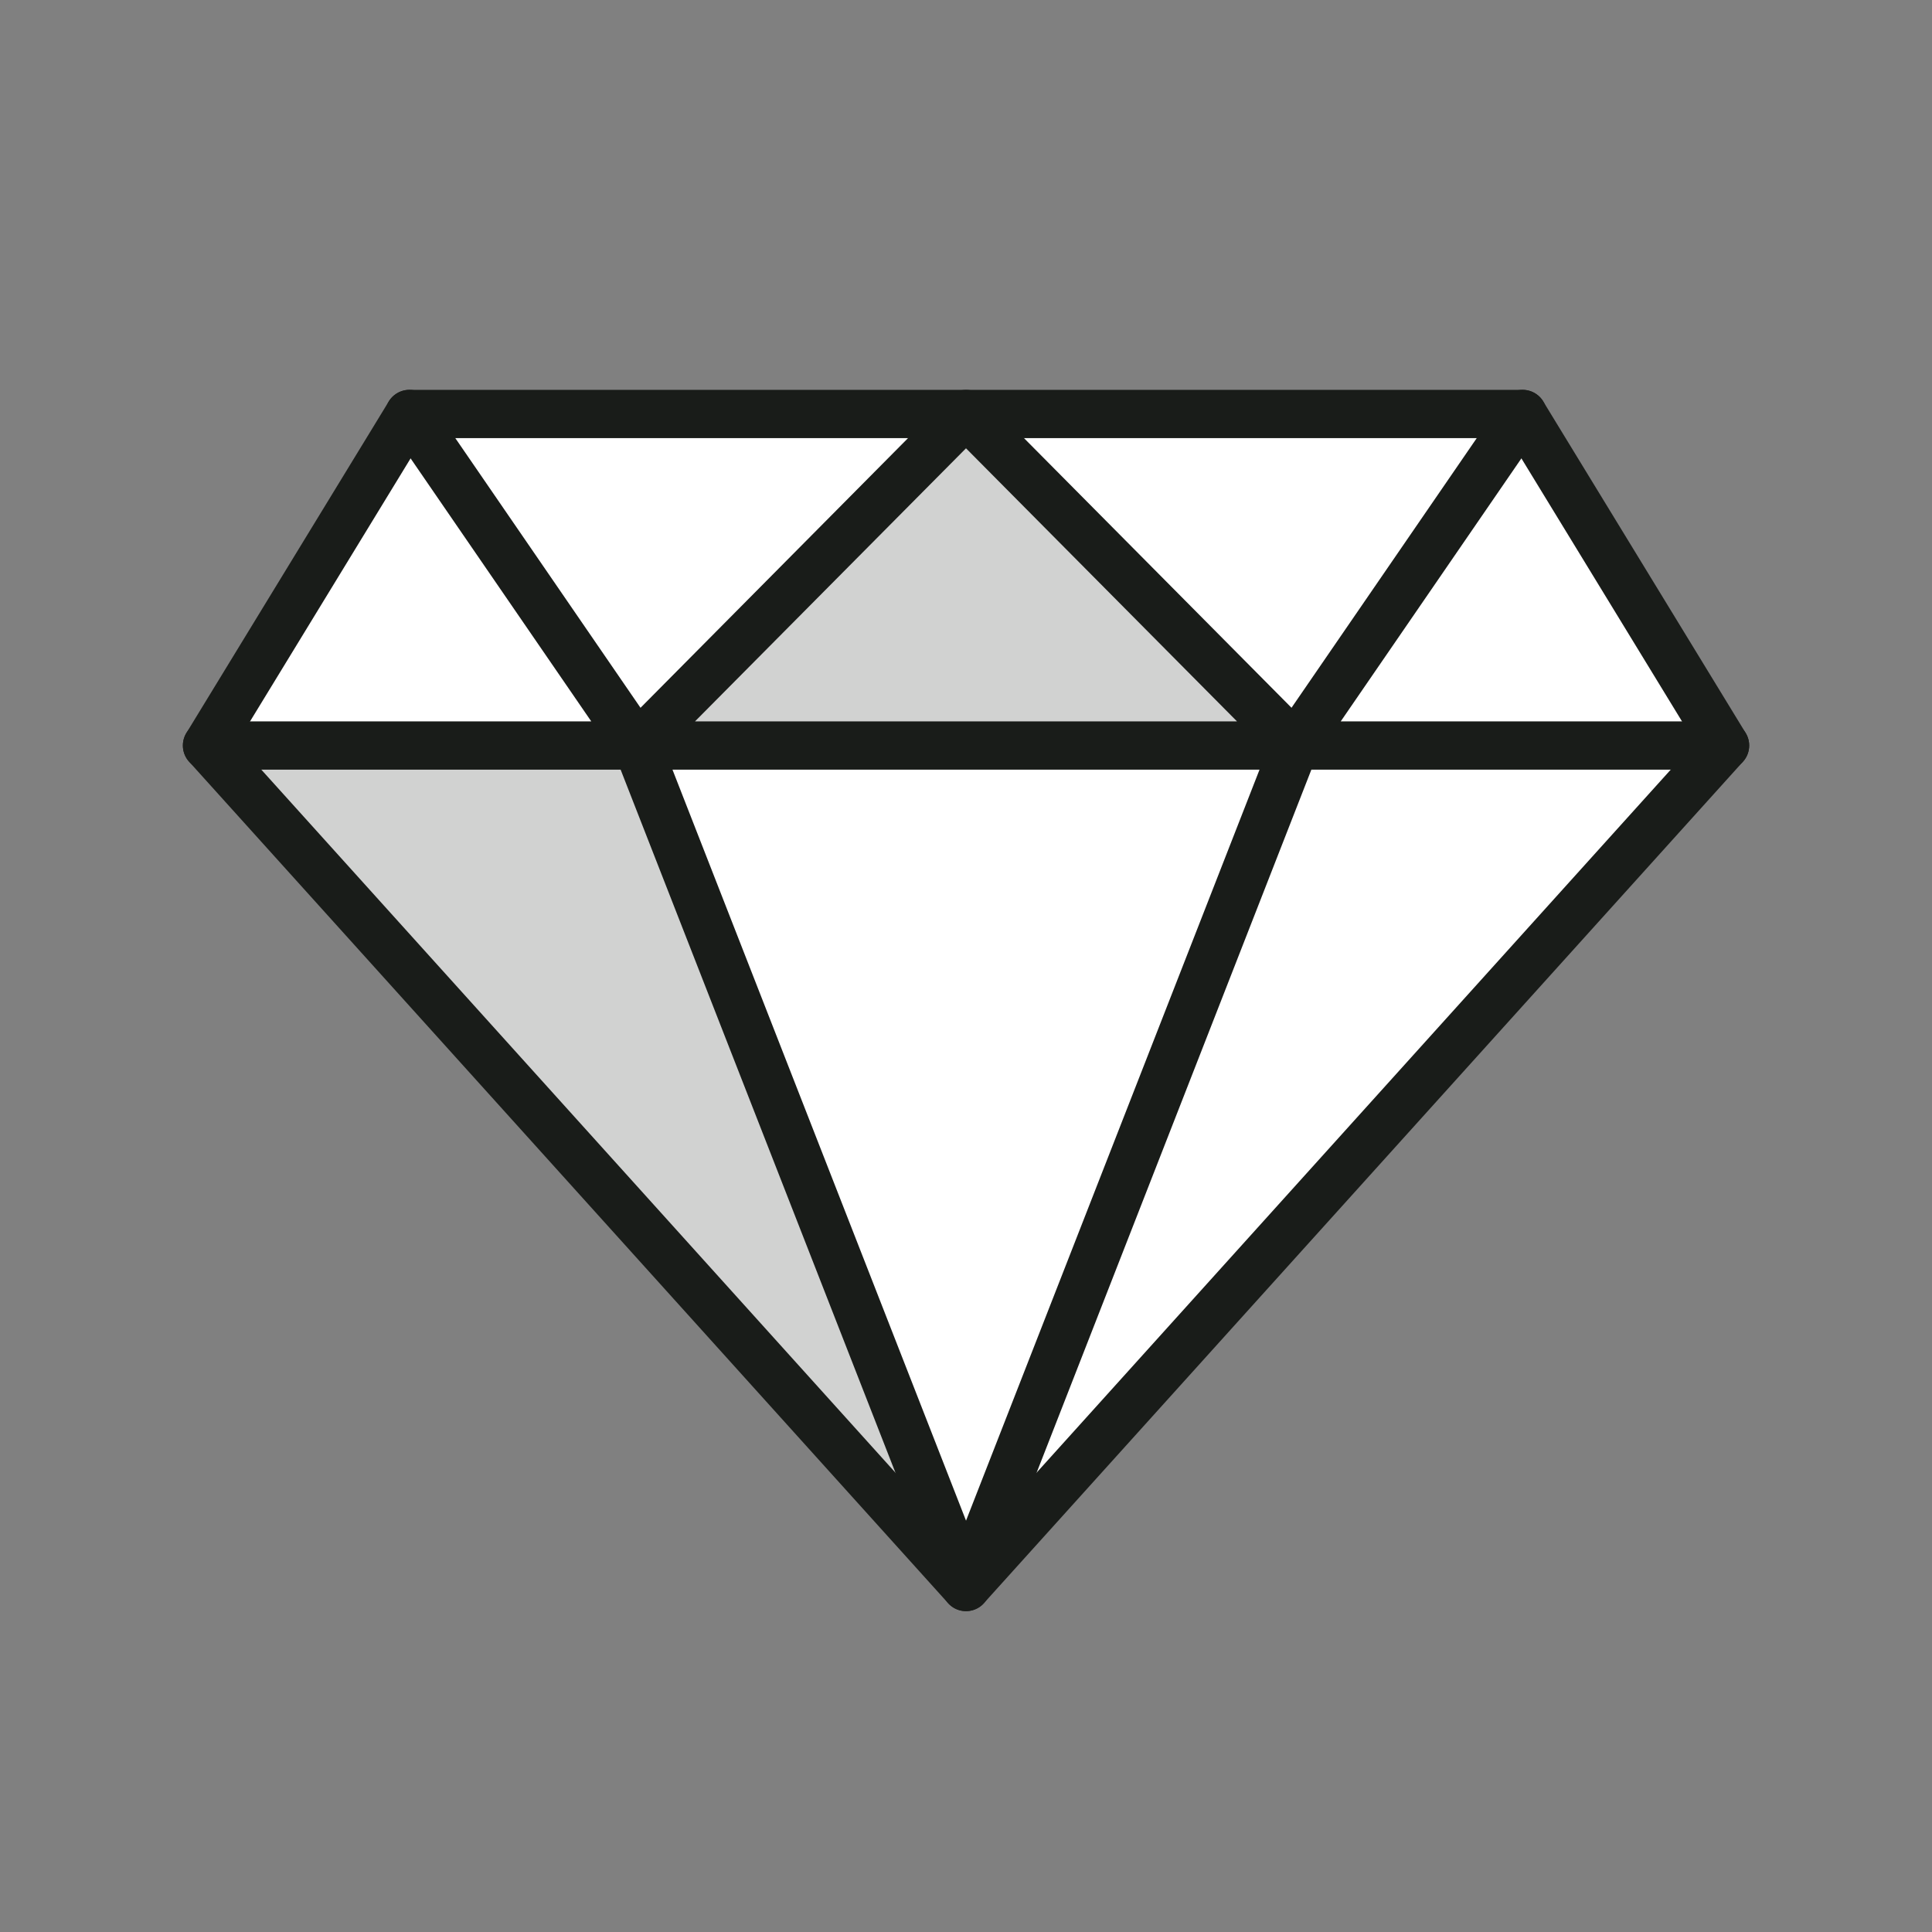
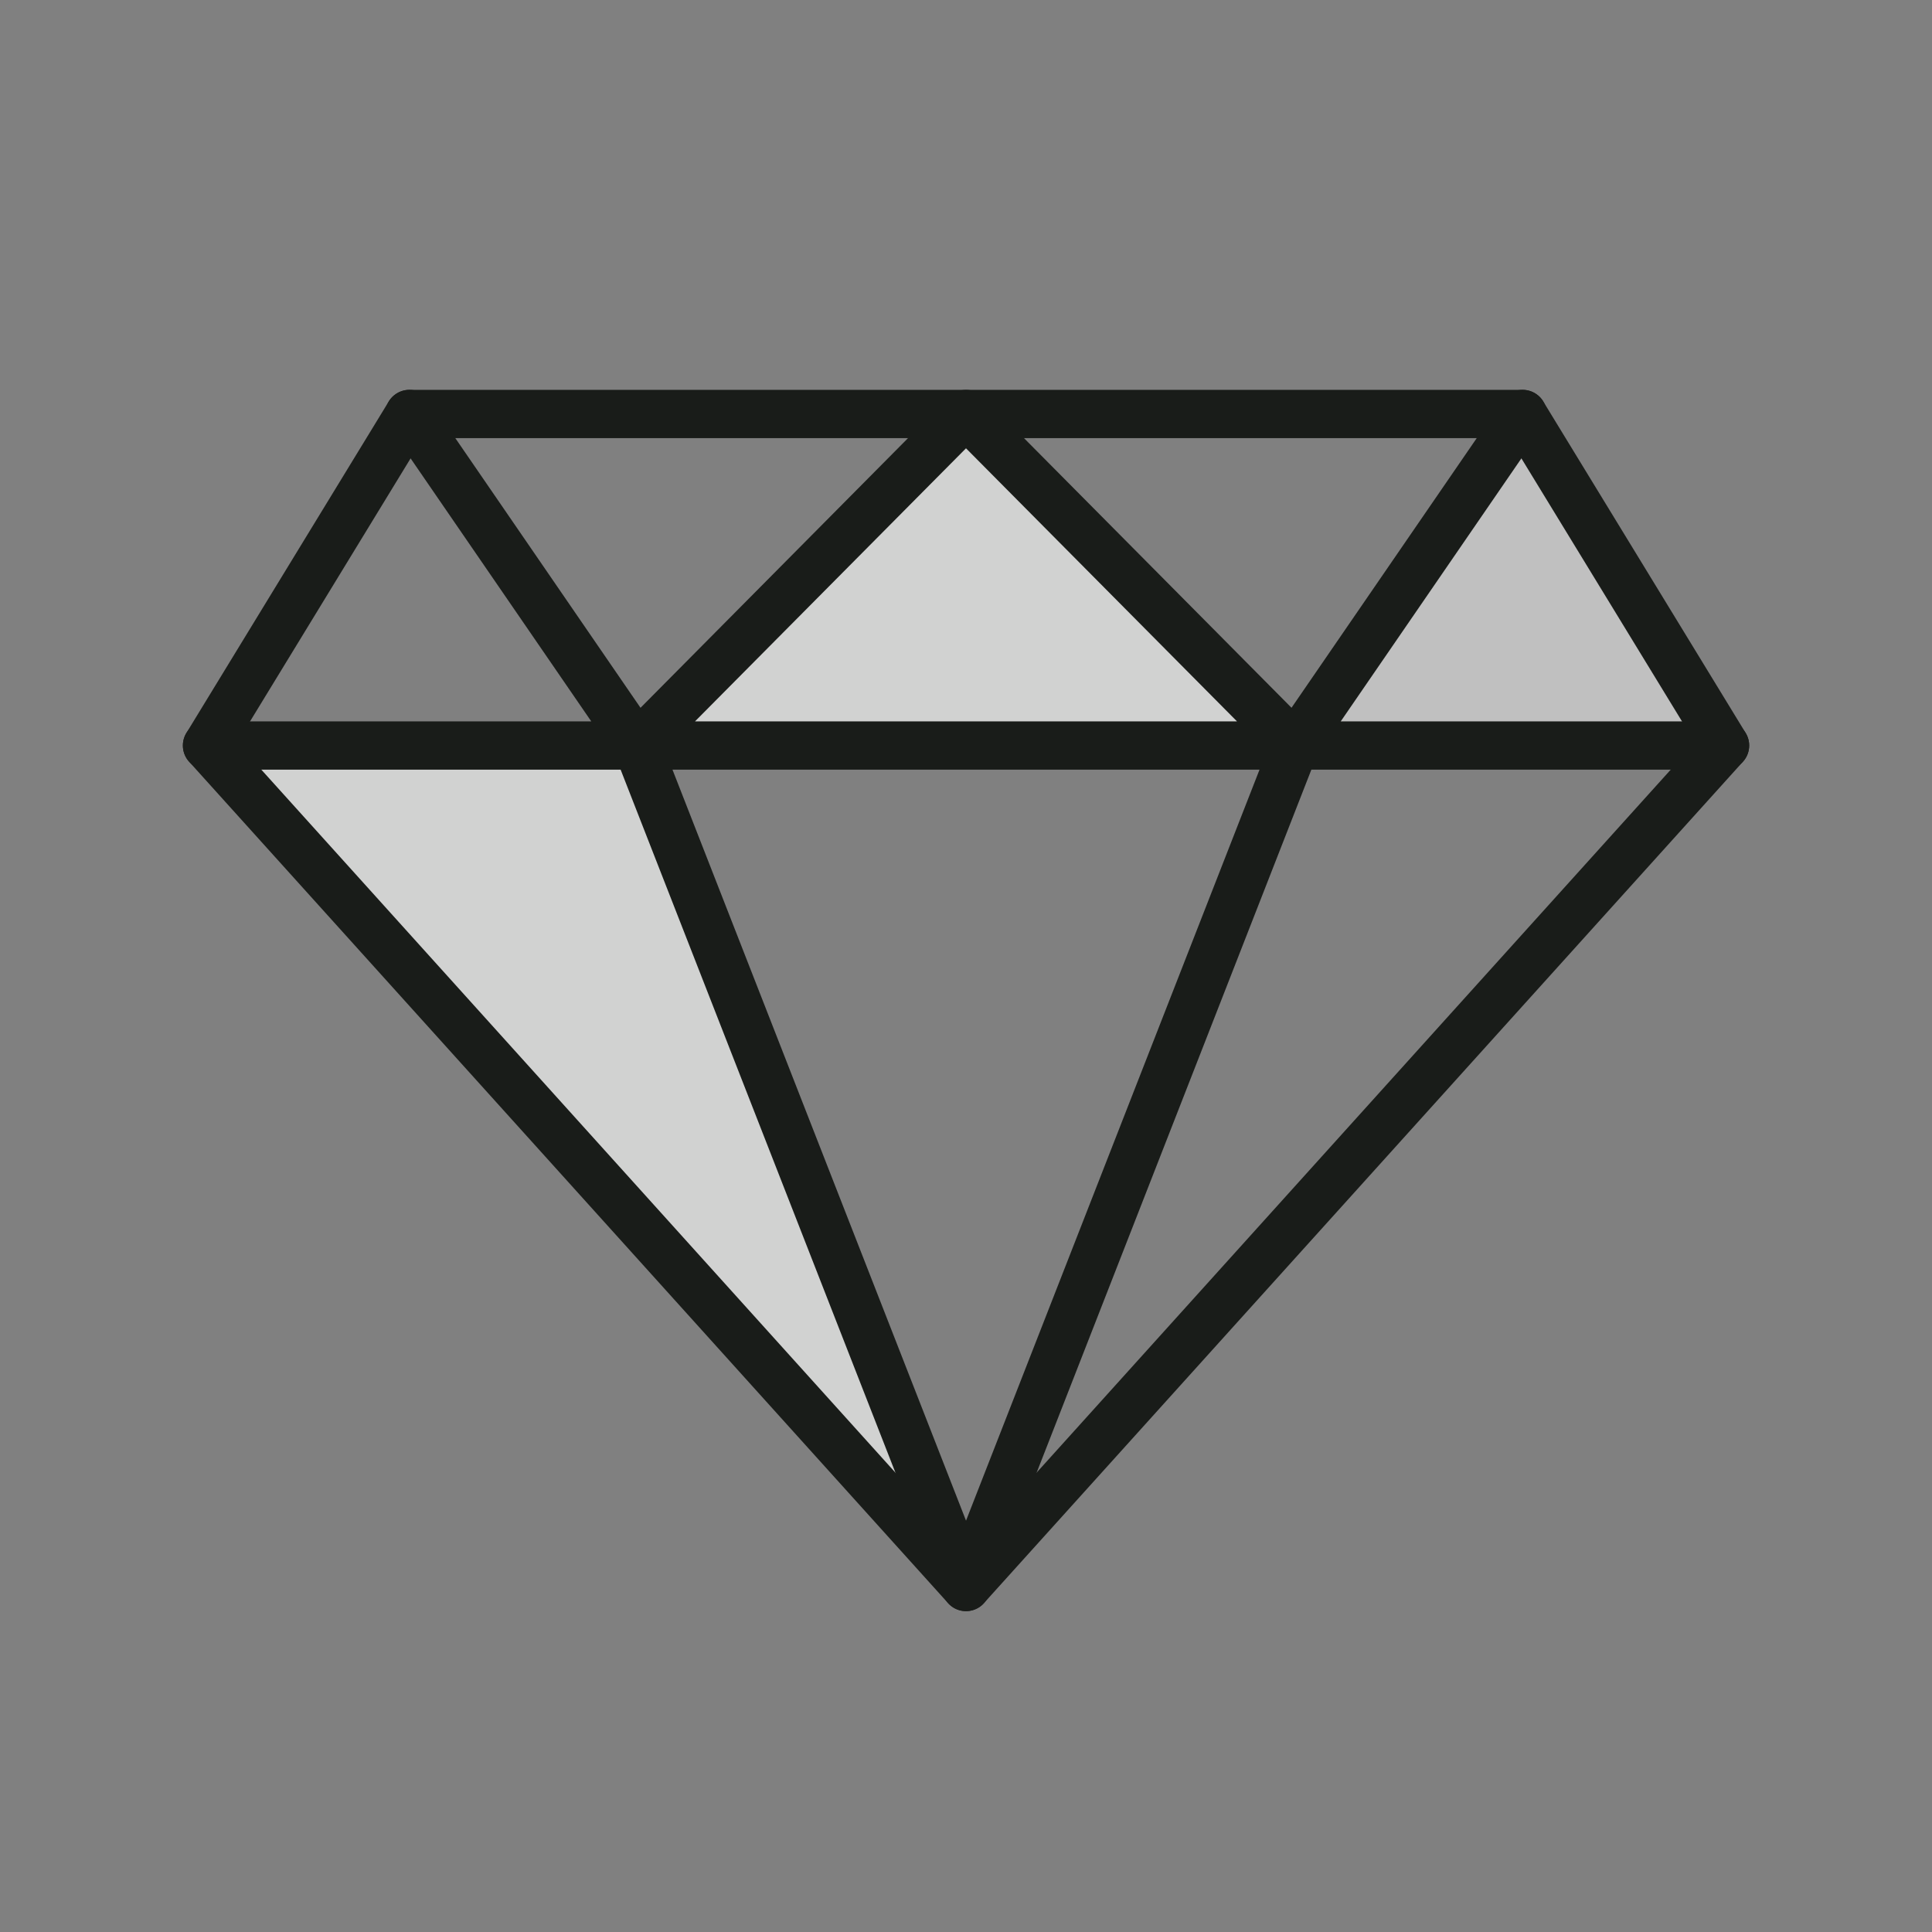
<svg xmlns="http://www.w3.org/2000/svg" width="32" height="32" viewBox="0 0 32 32" fill="none">
  <rect x="0" y="0" width="32" height="32" fill="#808080" stroke="none" />
-   <path d="M16 26.285L3.429 12.348L6.781 6.857H25.219L28.572 12.348L16 26.285Z" fill="white" />
-   <path opacity="0.5" fill-rule="evenodd" clip-rule="evenodd" d="M10.553 12.348L16 6.857H6.781L10.553 12.348ZM16 26.285L21.448 12.348H10.553L16 26.285Z" fill="white" />
  <path fill-rule="evenodd" clip-rule="evenodd" d="M10.553 12.348L16 6.857L21.448 12.348H10.553ZM3.429 12.348L16 26.285L10.553 12.348H3.429Z" fill="#D1D2D1" />
  <path opacity="0.5" d="M21.447 12.348L25.219 6.857L28.571 12.348H21.447Z" fill="white" />
  <path d="M3.429 11.948C3.208 11.948 3.029 12.127 3.029 12.348C3.029 12.569 3.208 12.748 3.429 12.748V11.948ZM28.572 12.748C28.793 12.748 28.972 12.569 28.972 12.348C28.972 12.127 28.793 11.948 28.572 11.948V12.748ZM7.111 6.63C6.986 6.448 6.737 6.402 6.555 6.527C6.373 6.652 6.326 6.901 6.451 7.083L7.111 6.63ZM10.553 12.348L10.223 12.574C10.29 12.672 10.398 12.735 10.517 12.746C10.635 12.757 10.753 12.714 10.836 12.629L10.553 12.348ZM16 6.857L16.284 6.575C16.209 6.5 16.107 6.457 16 6.457C15.893 6.457 15.791 6.5 15.716 6.575L16 6.857ZM21.448 12.348L21.164 12.629C21.248 12.714 21.365 12.757 21.484 12.746C21.602 12.735 21.71 12.672 21.777 12.574L21.448 12.348ZM25.549 7.083C25.674 6.901 25.628 6.652 25.446 6.527C25.264 6.402 25.015 6.448 24.89 6.63L25.549 7.083ZM10.925 12.202C10.845 11.996 10.613 11.895 10.407 11.975C10.201 12.056 10.1 12.287 10.18 12.493L10.925 12.202ZM16 26.285L15.628 26.431C15.688 26.584 15.835 26.686 16 26.686C16.165 26.686 16.313 26.584 16.373 26.431L16 26.285ZM21.82 12.493C21.901 12.287 21.799 12.056 21.593 11.975C21.388 11.895 21.156 11.996 21.075 12.202L21.82 12.493ZM3.429 12.748H28.572V11.948H3.429V12.748ZM6.451 7.083L10.223 12.574L10.882 12.121L7.111 6.63L6.451 7.083ZM10.836 12.629L16.284 7.139L15.716 6.575L10.269 12.066L10.836 12.629ZM15.716 7.139L21.164 12.629L21.732 12.066L16.284 6.575L15.716 7.139ZM21.777 12.574L25.549 7.083L24.89 6.63L21.118 12.121L21.777 12.574ZM10.18 12.493L15.628 26.431L16.373 26.14L10.925 12.202L10.18 12.493ZM16.373 26.431L21.82 12.493L21.075 12.202L15.628 26.14L16.373 26.431Z" fill="#191C19" />
  <path fill-rule="evenodd" clip-rule="evenodd" d="M16 26.285L3.429 12.348L6.781 6.857H25.219L28.572 12.348L16 26.285Z" stroke="#191C19" stroke-width="0.8" stroke-linecap="round" stroke-linejoin="round" />
</svg>